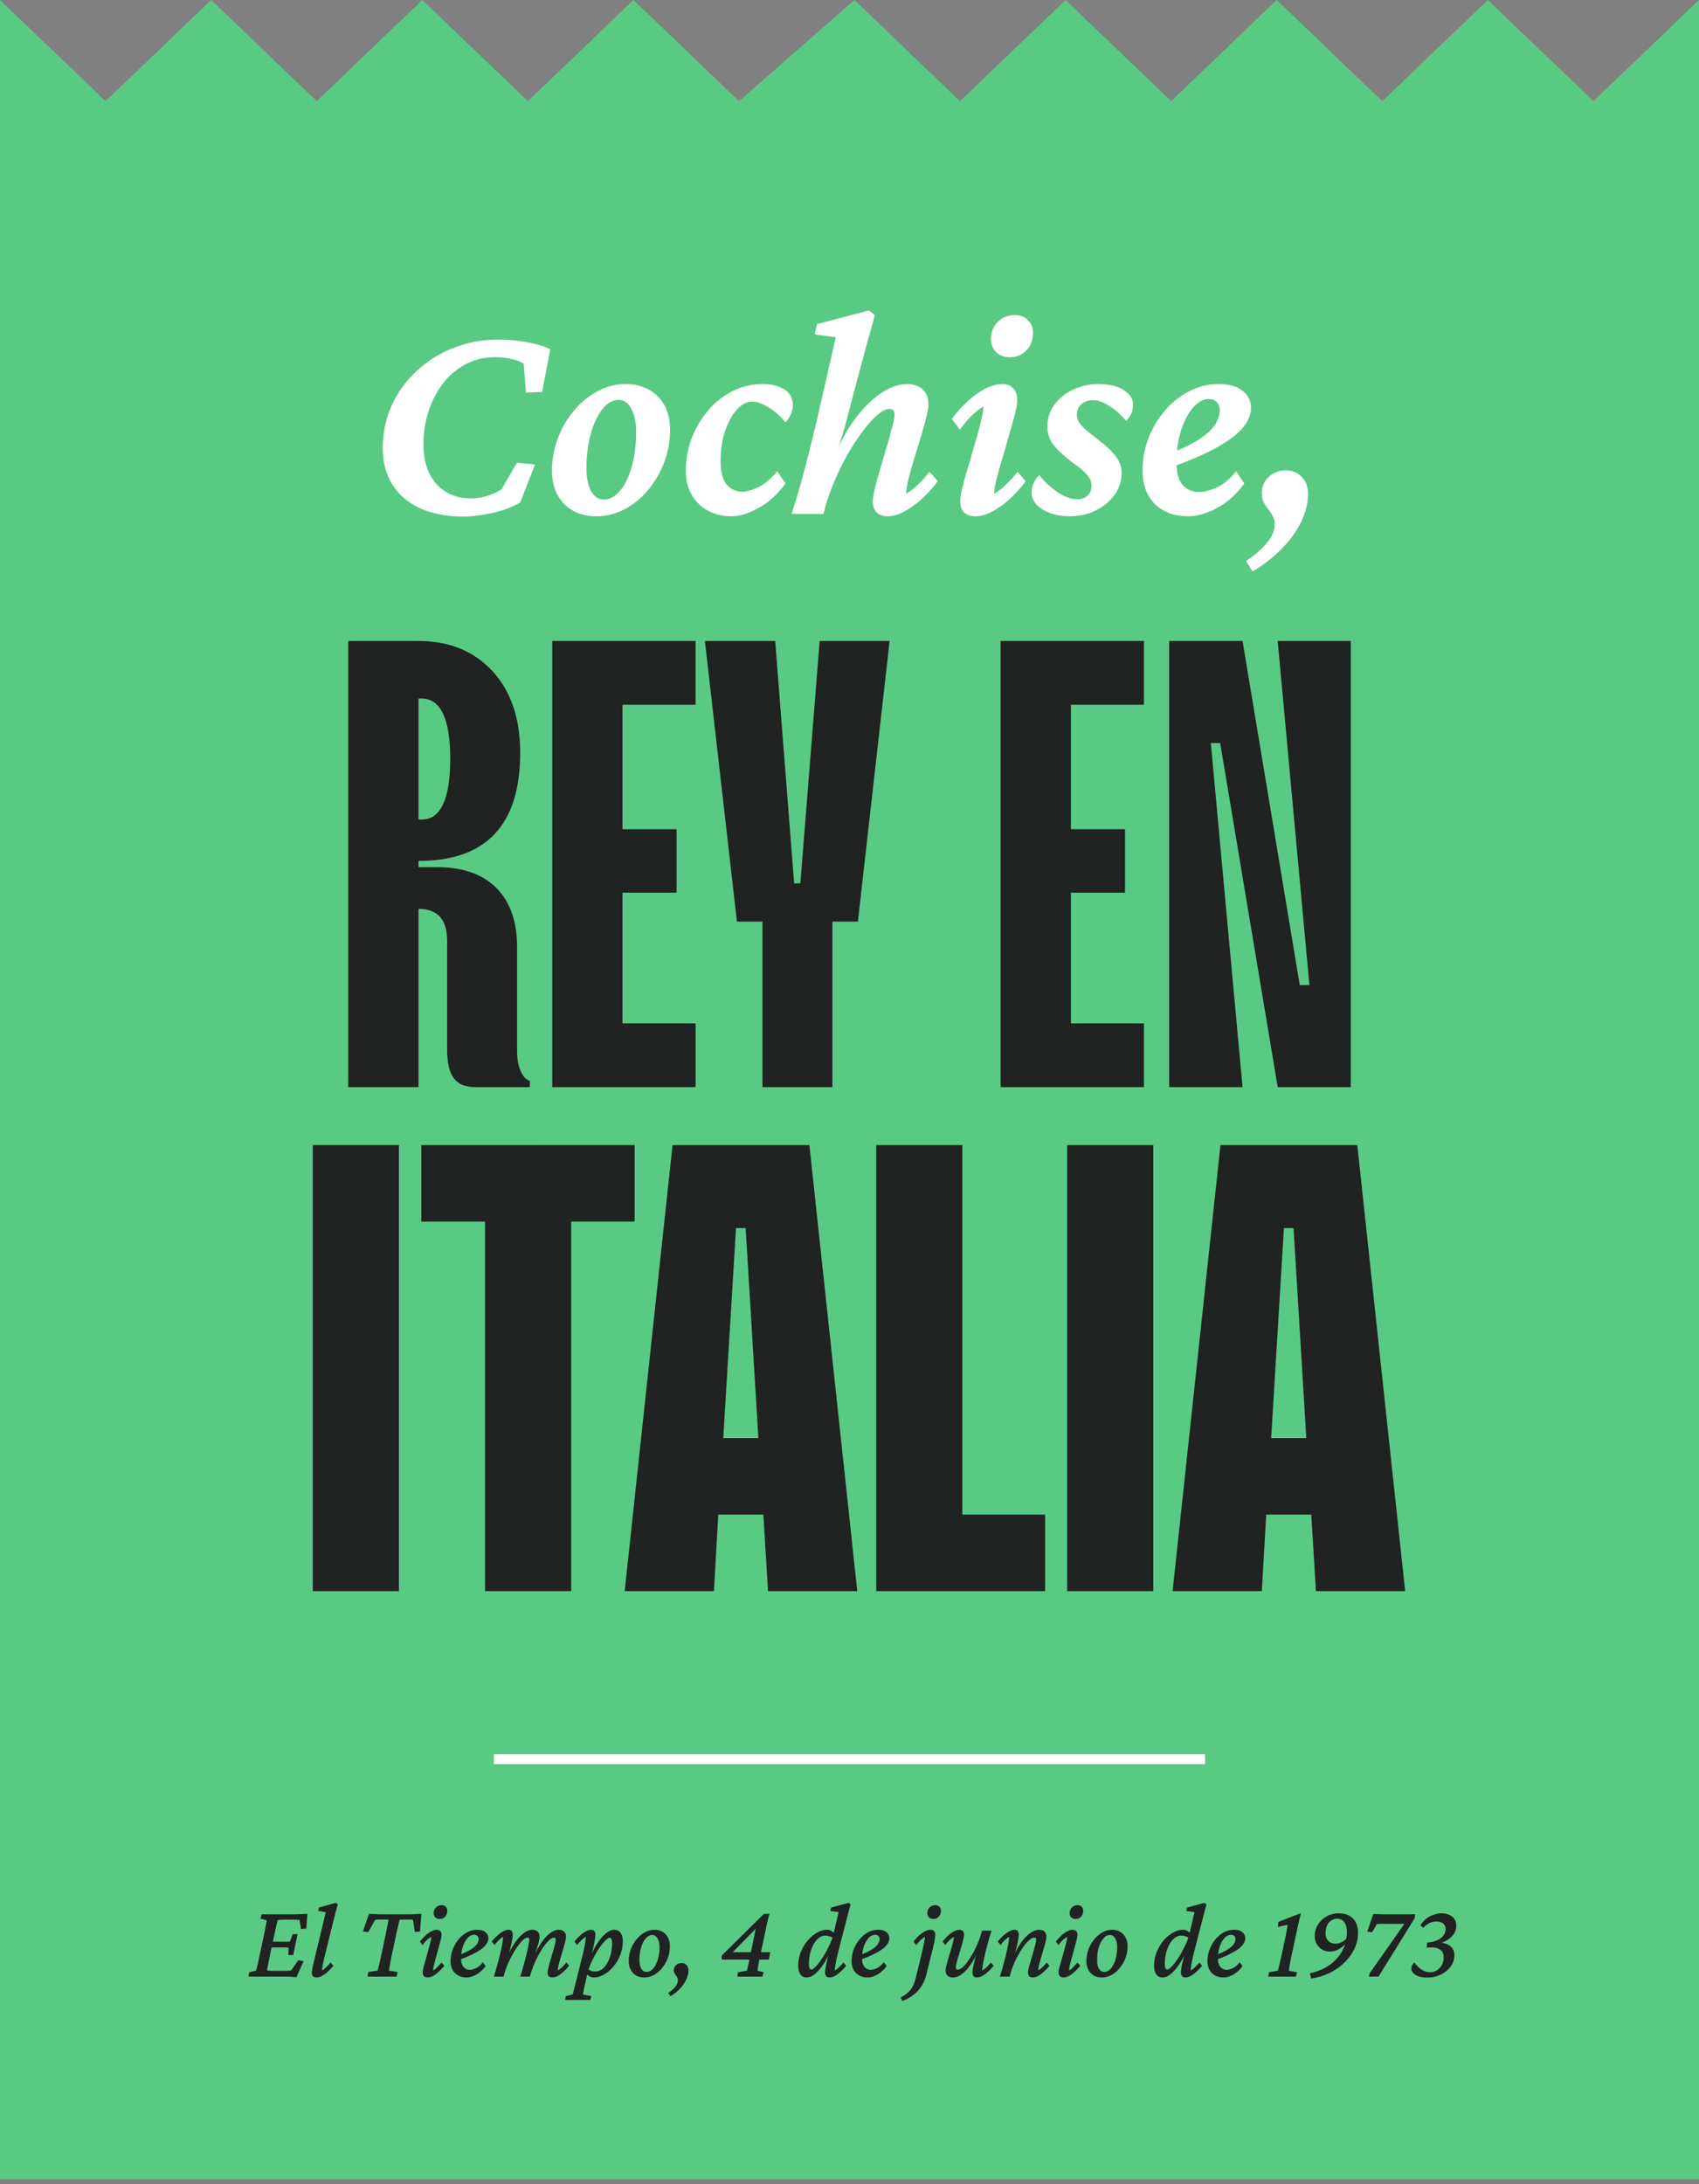
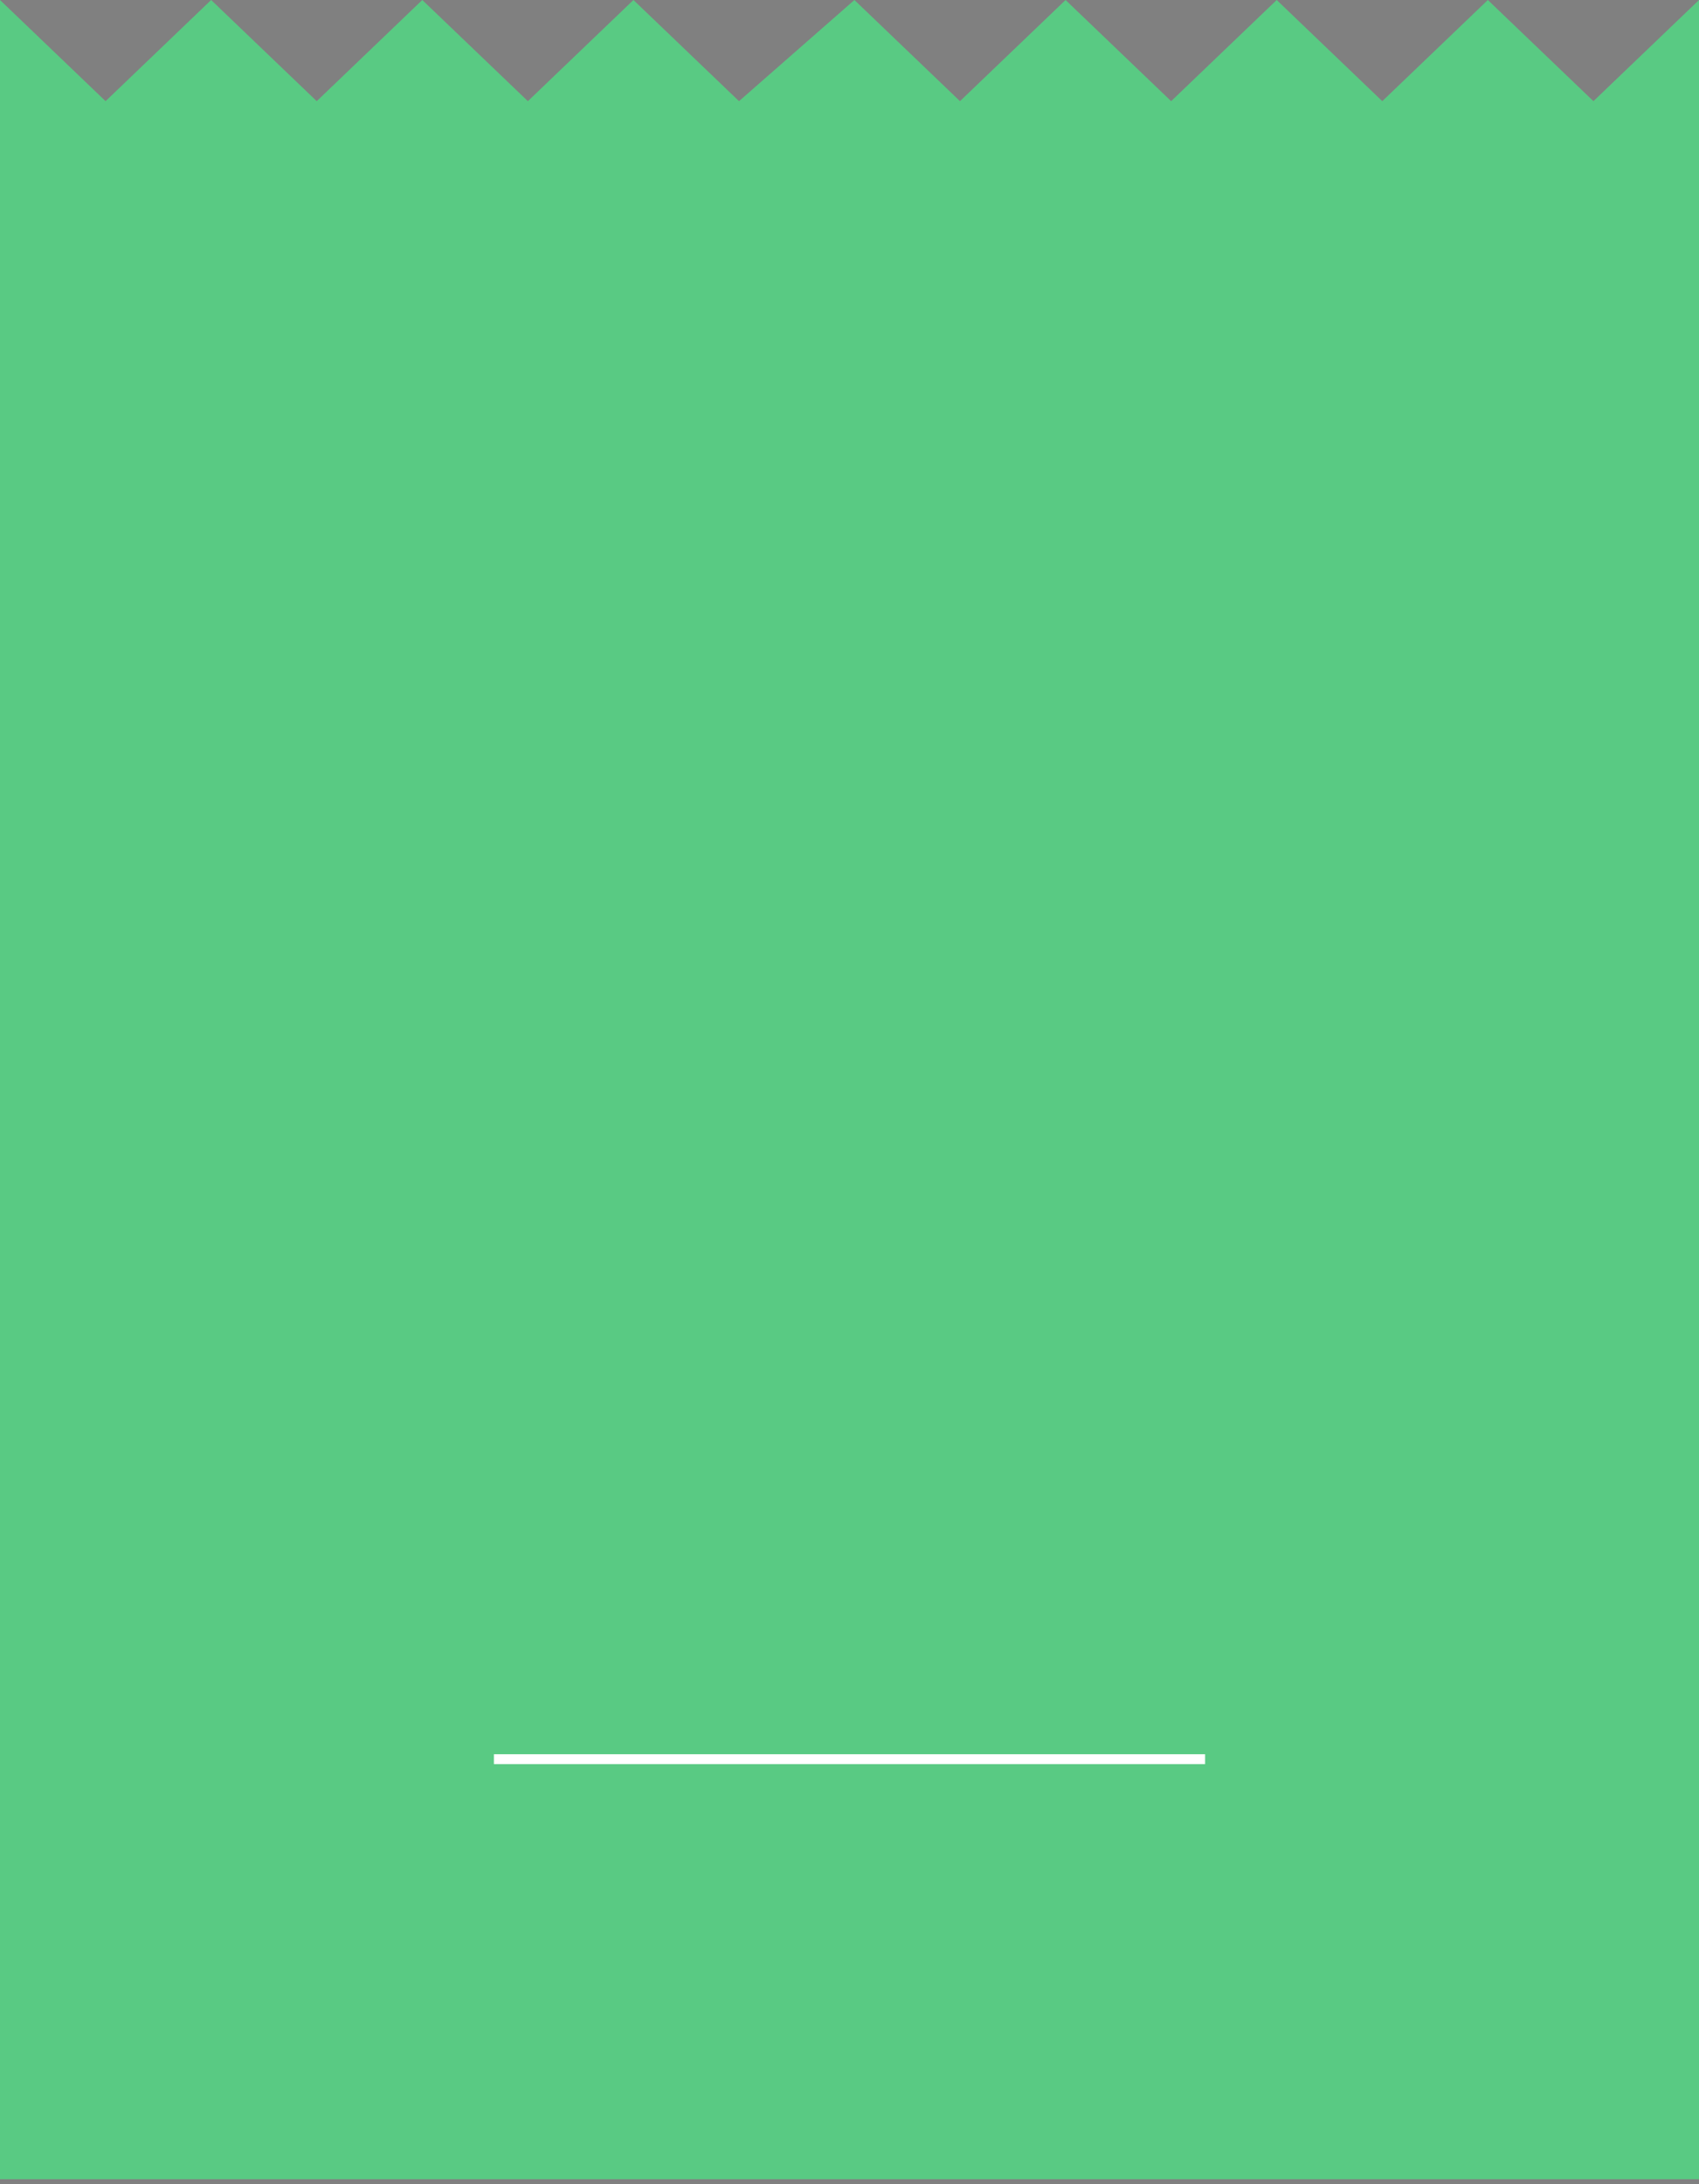
<svg xmlns="http://www.w3.org/2000/svg" width="172" height="221" viewBox="0 0 172 221" fill="none">
  <rect x="0" y="0" width="172" height="221" fill="#808080" stroke="none" />
  <path d="M172 220.5V0l-10.688 10.236L150.624 0l-10.688 10.236L129.248 0l-10.687 10.236L107.873 0 97.185 10.236 86.497 0v220.5H172zM86.497 220.5V0L74.815 10.236 64.127 0 53.44 10.236 42.751 0 32.064 10.236 21.376 0 10.688 10.236 0 0v220.5h86.497z" fill="#59CA83" />
-   <path d="M46.949 52.266c-2.545 0-4.546-.611-6.006-1.834-1.46-1.242-2.19-2.939-2.19-5.089 0-1.538.297-2.968.888-4.29a10.828 10.828 0 012.515-3.49 11.444 11.444 0 013.698-2.337c1.42-.572 2.949-.858 4.586-.858 1.025 0 2.002.088 2.928.266.927.158 1.706.394 2.338.71l-.829 4.32-1.627.058-.237-2.928c-.335-.217-.759-.375-1.272-.474a6.974 6.974 0 00-1.627-.177c-1.124 0-2.13.246-3.017.74a6.955 6.955 0 00-2.278 1.952 9.197 9.197 0 00-1.45 2.84 10.688 10.688 0 00-.503 3.284c0 1.676.434 3.008 1.302 3.994.887.986 2.07 1.479 3.55 1.479.532 0 1.075-.089 1.627-.266.572-.178 1.045-.395 1.42-.651l1.568-2.692 1.834.177-1.509 3.846a9.71 9.71 0 01-1.834.799c-.67.197-1.341.345-2.011.444-.651.118-1.273.177-1.864.177zm13.401-.03c-.887 0-1.666-.187-2.337-.561a3.946 3.946 0 01-1.568-1.598c-.374-.69-.562-1.509-.562-2.456 0-1.124.197-2.208.592-3.254a9.215 9.215 0 011.627-2.81 7.93 7.93 0 012.367-1.953 5.869 5.869 0 012.84-.74c.907 0 1.696.188 2.367.563.69.374 1.222.907 1.597 1.597s.562 1.519.562 2.485a9.142 9.142 0 01-.591 3.255 9.705 9.705 0 01-1.628 2.81 7.803 7.803 0 01-2.396 1.953 6.005 6.005 0 01-2.87.71zm.77-1.686c.473 0 .907-.177 1.301-.532.415-.375.77-.878 1.065-1.509.296-.631.523-1.36.68-2.19.159-.828.237-1.695.237-2.603 0-.986-.167-1.775-.503-2.366-.315-.592-.73-.888-1.242-.888-.493 0-.937.188-1.331.562-.395.375-.74.888-1.036 1.539-.296.63-.522 1.36-.68 2.189a13.425 13.425 0 00-.237 2.574c0 1.025.158 1.824.473 2.396.336.552.76.828 1.273.828zm15.028-9.91c-.552 0-1.075.276-1.568.828-.493.552-.897 1.302-1.212 2.248-.296.927-.434 1.983-.415 3.166.02.966.227 1.686.622 2.16.414.473.936.71 1.567.71.454 0 1.006-.158 1.657-.474.651-.335 1.282-.868 1.894-1.597l.828 1.242c-.809 1.105-1.726 1.933-2.751 2.485-1.006.553-1.913.829-2.722.829-.868 0-1.657-.188-2.367-.562a4.295 4.295 0 01-1.657-1.598c-.394-.69-.591-1.509-.591-2.456 0-1.084.187-2.15.562-3.195a9.705 9.705 0 011.627-2.81 8.098 8.098 0 012.485-2.012c.947-.493 1.982-.74 3.106-.74.927 0 1.667.188 2.22.563.551.355.828.877.828 1.568 0 .315-.07.63-.207.946a2.571 2.571 0 01-.533.8c-.532-.652-1.114-1.165-1.746-1.54-.61-.374-1.153-.561-1.627-.561zm9.704 1.301a40.778 40.778 0 01-.503 1.834c-.177.572-.365 1.174-.562 1.805a39.41 39.41 0 01-.65 2.071h-.208a21.418 21.418 0 011.509-3.49c.592-1.086 1.242-2.013 1.953-2.782.71-.789 1.44-1.4 2.189-1.834.769-.454 1.518-.68 2.248-.68.651 0 1.174.177 1.568.532.394.335.592.848.592 1.538 0 .296-.08.75-.237 1.361a27.6 27.6 0 01-.562 2.012c-.217.73-.444 1.47-.68 2.219-.217.75-.405 1.43-.563 2.041-.138.592-.207 1.055-.207 1.39a6.858 6.858 0 001.184-.916 12.96 12.96 0 001.183-1.302l.829.947a11.911 11.911 0 01-1.628 1.804 9.029 9.029 0 01-1.775 1.272c-.572.316-1.124.474-1.656.474-.474 0-.849-.129-1.125-.385-.256-.256-.384-.631-.384-1.124 0-.316.069-.77.207-1.361.158-.611.345-1.282.562-2.012.217-.75.434-1.479.65-2.189.218-.73.395-1.38.533-1.953.158-.591.237-1.015.237-1.272 0-.374-.168-.562-.503-.562-.355 0-.77.207-1.242.622-.474.414-.977.976-1.51 1.686a22.49 22.49 0 00-1.567 2.426 24.627 24.627 0 00-1.39 2.899A20.28 20.28 0 0083.366 52h-3.225c.395-1.242.75-2.436 1.065-3.58.316-1.144.612-2.288.888-3.431.296-1.144.572-2.298.828-3.462l1.686-7.396-2.13-.296.237-1.035 5.237-1.39.62.473c-.196.71-.403 1.45-.62 2.219-.217.749-.425 1.508-.622 2.278-.197.749-.394 1.479-.591 2.189l-.888 3.372zm12.899 10.296c-.493 0-.878-.129-1.154-.385-.256-.256-.384-.66-.384-1.213 0-.315.078-.779.236-1.39.158-.632.355-1.332.592-2.1.237-.79.463-1.579.68-2.368a42.2 42.2 0 00.592-2.16c.158-.65.237-1.143.237-1.479a6.853 6.853 0 00-1.184.918 9.001 9.001 0 00-1.183 1.42l-.829-1.095a13.815 13.815 0 011.598-1.775 9.036 9.036 0 011.775-1.272c.612-.316 1.184-.474 1.716-.474.493 0 .868.139 1.124.415.276.276.414.68.414 1.213 0 .315-.078.789-.236 1.42a56.683 56.683 0 01-.592 2.1c-.217.79-.444 1.578-.68 2.367a47.956 47.956 0 00-.592 2.13c-.158.631-.237 1.114-.237 1.45a5.643 5.643 0 001.184-.917 12.97 12.97 0 001.183-1.302l.828.947a11.89 11.89 0 01-1.627 1.804 7.99 7.99 0 01-1.775 1.272c-.591.316-1.154.474-1.686.474zm3.491-16.094c-.612 0-1.085-.178-1.42-.533-.336-.355-.503-.798-.503-1.331 0-.434.098-.828.296-1.183a2.47 2.47 0 01.858-.888 2.433 2.433 0 011.242-.325c.592 0 1.045.177 1.361.532.335.335.503.76.503 1.272 0 .454-.099.868-.296 1.243-.197.375-.473.67-.828.887-.355.217-.76.326-1.213.326zm6.065 16.094c-.75 0-1.42-.109-2.012-.326-.592-.236-1.055-.532-1.391-.887-.315-.375-.473-.77-.473-1.184 0-.335.069-.65.207-.946.138-.316.326-.592.562-.829a8.58 8.58 0 001.923 1.775c.71.454 1.341.68 1.894.68.453 0 .808-.118 1.065-.354.276-.237.414-.592.414-1.065 0-.336-.128-.661-.385-.977-.256-.335-.769-.779-1.538-1.33a16.888 16.888 0 01-1.509-1.303c-.375-.394-.641-.769-.799-1.124a3.032 3.032 0 01-.236-1.183c0-.828.236-1.568.71-2.219.473-.65 1.104-1.164 1.893-1.538.789-.375 1.667-.563 2.633-.563.611 0 1.174.08 1.686.237.513.158.927.395 1.243.71.335.296.503.68.503 1.154 0 .316-.059.611-.178.888a2.884 2.884 0 01-.503.74c-.611-.71-1.213-1.234-1.804-1.569-.572-.355-1.095-.532-1.568-.532-.474 0-.868.138-1.184.414-.295.276-.443.631-.443 1.065 0 .237.059.463.177.68.118.217.326.464.621.74.316.276.75.631 1.302 1.065.631.473 1.114.897 1.45 1.272.355.355.601.7.739 1.036.158.335.237.7.237 1.094 0 .809-.237 1.548-.71 2.219-.473.65-1.104 1.174-1.893 1.568-.789.394-1.667.592-2.633.592zm11.952 0c-1.381 0-2.495-.415-3.343-1.243-.829-.828-1.243-1.952-1.243-3.373 0-1.143.197-2.238.592-3.283a9.793 9.793 0 011.657-2.781 8.02 8.02 0 012.455-1.953 6.207 6.207 0 012.958-.74c1.105 0 1.933.237 2.486.71.552.454.828 1.016.828 1.687 0 .473-.138.947-.414 1.42-.257.473-.691.957-1.302 1.45-.592.473-1.4.976-2.426 1.508-1.026.513-2.298 1.046-3.816 1.598v-1.45c1.144-.453 2.061-.907 2.751-1.36.71-.474 1.223-.947 1.538-1.42.336-.494.503-.997.503-1.51 0-.335-.098-.601-.295-.798-.198-.217-.474-.326-.829-.326-.532 0-1.045.277-1.538.829-.493.552-.907 1.321-1.243 2.307-.315.967-.473 2.09-.473 3.373 0 .966.207 1.696.621 2.19.434.472.996.71 1.686.71.494 0 1.075-.149 1.746-.445.69-.315 1.351-.867 1.982-1.656l.828 1.242c-.808 1.105-1.735 1.933-2.78 2.485-1.026.553-2.002.829-2.929.829zm6.538 5.591l-.651-1.065c.927-.611 1.637-1.233 2.13-1.864.513-.611.769-1.223.769-1.834 0-.335-.069-.621-.207-.858a3.614 3.614 0 00-.444-.68 4.479 4.479 0 01-.473-.71c-.118-.257-.177-.572-.177-.947 0-.65.236-1.193.71-1.627.473-.434 1.055-.651 1.745-.651.631 0 1.154.217 1.568.65.434.415.651.997.651 1.746 0 .927-.237 1.874-.71 2.84-.474.967-1.134 1.874-1.982 2.722a14.032 14.032 0 01-2.929 2.278z" fill="#fff" />
-   <path d="M42.368 110V91.962c1.92 0 2.896 1.07 2.896 3.21v10.956c0 2.865.913 3.872 2.897 3.872h5.477v-.63l-.315-.157c-.409-.252-.975-1.228-.975-2.77v-10.64c0-5.132-2.897-8.06-8.06-8.06h-1.92v-.63c6.863 0 10.294-3.65 10.294-10.954 0-3.495-.944-6.233-2.833-8.28-1.889-2.014-4.376-3.022-7.46-3.022h-7.115V110h7.114zm0-39.319h.315c1.92 0 2.896 2.046 2.896 6.107 0 4.093-.976 6.139-2.896 6.139h-.315V70.68zM70.418 110v-6.453h-7.399V90.325h5.478v-6.422h-5.478V71.31h7.398v-6.454H55.905V110h14.512zm13.85 0V93.252h2.582l3.211-28.395h-7.083L81.026 89.38h-.63l-1.92-24.523h-7.114l3.242 28.395h2.582V110h7.083zm31.544 0v-6.453h-7.398V90.325h5.478v-6.422h-5.478V71.31h7.398v-6.454h-14.513V110h14.513zm9.979 0l-3.211-34.817h.945L129.348 110h7.398V64.857h-7.398l3.211 34.817h-.976l-5.792-34.817h-7.429V110h7.429zm-85.406 51v-45.143h-8.72V161h8.72zm17.44 0v-37.399h6.422v-7.744H42.652v7.744h6.453V161h8.72zm16.685-36.738h.976l1.29 21.25H73.22l1.29-21.25zM72.275 161l.44-7.744h4.565l.472 7.744h9.035l-4.848-45.143H68.088L63.24 161h9.035zm33.526 0v-7.744h-8.374v-37.399h-8.72V161h17.094zm10.955 0v-45.143h-8.72V161h8.72zm13.222-36.738h.976l1.291 21.25h-3.558l1.291-21.25zM127.743 161l.441-7.744h4.564l.472 7.744h9.035l-4.848-45.143h-13.851L118.708 161h9.035z" fill="#212222" />
  <path d="M50 178h72" stroke="#fff" />
-   <path d="M30.007 200.064c-.186-.021-.38-.039-.58-.053a14.983 14.983 0 00-.537-.011h-3.728l.065-.44.698-.162c.021-.071.046-.168.075-.29.036-.129.075-.297.118-.504.05-.215.108-.477.172-.785l.408-1.912a30 30 0 00.215-1.085c.05-.258.079-.433.086-.526l-.634-.161.13-.441h3.394c.114 0 .24-.003.376-.01l.44-.022.419-.021-.118 1.493-.537.054-.14-.914a.869.869 0 00-.204-.021 2.316 2.316 0 00-.226-.011h-1.106c-.136 0-.261.004-.376.011-.107 0-.204.007-.29.021a1.416 1.416 0 00-.064.226l-.108.419a116.69 116.69 0 01-.204.935l-.43 2.019c-.028.15-.064.333-.107.548l-.118.601c-.029.179-.047.298-.054.355a5.014 5.014 0 00.741.043h.924c.236 0 .405-.004.505-.011.107-.007.193-.018.258-.032l.73-1.042.537.107-.73 1.622zm-.817-2.245l.022-.741a3.476 3.476 0 00-.505-.032h-.741c-.1 0-.208.003-.322.011l-.323.021.13-.634.31.022h1.376c.093-.007.164-.015.215-.022l.279-.741h.494l-.44 2.116h-.495zm2.847 2.267c-.157 0-.276-.043-.354-.129a.488.488 0 01-.119-.344c0-.086.011-.182.033-.29a29.726 29.726 0 01.344-1.514l1.041-4.34-.773-.108.064-.343 1.73-.484.193.161a57.833 57.833 0 00-.548 2.095l-.795 3.223c-.043.179-.085.361-.128.548a9.003 9.003 0 00-.13.816 1.93 1.93 0 00.441-.333c.143-.136.287-.294.43-.473l.28.333a5.074 5.074 0 01-.57.602c-.194.179-.39.322-.591.43-.193.1-.376.15-.548.15zm10.624-6.445l-.14 1.794-.526.053-.182-1.224a.765.765 0 00-.194-.022 2.207 2.207 0 00-.215-.011h-.666a1.81 1.81 0 00-.29.022c-.014.064-.04.168-.075.311-.029.144-.072.326-.129.548-.05.222-.107.487-.172.795l-.408 1.912-.161.806-.086.494c-.014.115-.025.208-.032.279l.88.14-.128.462h-2.922l.064-.462.946-.14c.021-.071.046-.168.075-.29.036-.129.079-.297.129-.504.05-.215.107-.477.172-.785l.408-1.912c.1-.48.175-.856.225-1.128.058-.272.093-.447.108-.526a1.682 1.682 0 00-.29-.022h-.645c-.071 0-.143.004-.215.011-.064 0-.136.007-.215.022l-.698 1.235-.537-.064.613-1.794.365.021.408.022c.136.007.265.01.387.01h2.975c.122 0 .25-.003.387-.01l.408-.022.376-.021zm.634 6.445c-.165 0-.29-.043-.376-.129-.086-.093-.129-.226-.129-.397 0-.108.029-.276.086-.505.064-.237.14-.502.226-.795.086-.301.168-.602.247-.903.086-.3.157-.572.215-.816.064-.251.096-.437.096-.559-.15.086-.3.197-.451.333a3.53 3.53 0 00-.43.505l-.268-.365c.179-.229.365-.433.558-.612.2-.179.398-.319.591-.419.194-.108.373-.161.537-.161.165 0 .29.046.376.139.086.093.13.226.13.398 0 .114-.033.29-.098.526-.057.229-.128.494-.214.795-.08.301-.161.602-.247.902-.086.301-.158.573-.215.817a2.624 2.624 0 00-.086.537c.15-.086.293-.197.43-.333.143-.136.286-.294.43-.473l.278.333a5.074 5.074 0 01-.569.602 3.049 3.049 0 01-.58.43c-.193.1-.372.15-.537.15zm1.214-5.919a.597.597 0 01-.44-.161.605.605 0 01-.162-.43c0-.15.036-.286.108-.408a.704.704 0 01.29-.29.766.766 0 01.397-.107.552.552 0 01.58.569.89.89 0 01-.107.44.719.719 0 01-.28.29.77.77 0 01-.386.097zm2.707 5.919c-.466 0-.849-.147-1.15-.44-.3-.301-.45-.706-.45-1.214 0-.401.07-.792.214-1.171.143-.38.337-.716.58-1.01.244-.301.527-.541.849-.72.33-.179.684-.268 1.063-.268.373 0 .652.086.838.258.186.164.28.358.28.58 0 .186-.054.368-.162.547a2.045 2.045 0 01-.505.538c-.229.171-.53.35-.902.537-.365.186-.81.372-1.332.558v-.483c.43-.172.784-.34 1.063-.505.287-.172.498-.347.634-.526a.897.897 0 00.215-.57.402.402 0 00-.129-.311.435.435 0 00-.322-.118c-.23 0-.444.103-.645.311-.2.208-.365.494-.494.859a3.88 3.88 0 00-.182 1.247c0 .365.082.644.247.837.164.194.38.29.644.29.172 0 .38-.057.623-.171.244-.115.473-.315.688-.602l.28.398a3.028 3.028 0 01-.935.859c-.344.193-.68.29-1.01.29zm8.712 0c-.165 0-.29-.043-.376-.129a.562.562 0 01-.118-.376c0-.1.028-.261.086-.483.057-.23.125-.484.204-.763.086-.279.168-.559.247-.838.086-.279.154-.53.204-.752.057-.222.086-.383.086-.483 0-.136-.061-.204-.183-.204-.129 0-.283.078-.462.236a4.071 4.071 0 00-.548.644c-.193.265-.383.57-.569.914-.179.336-.344.691-.494 1.063-.15.372-.269.734-.355 1.085h-.977c.079-.236.157-.501.236-.795.086-.294.169-.594.247-.902.086-.308.158-.598.215-.87.064-.273.115-.512.15-.72.044-.208.065-.358.065-.451 0-.136-.06-.204-.183-.204-.121 0-.272.078-.45.236a4.082 4.082 0 00-.549.644c-.193.265-.383.57-.569.914a9.669 9.669 0 00-.505 1.063 8.947 8.947 0 00-.344 1.085h-.988c.115-.365.226-.745.333-1.139.115-.401.215-.791.3-1.171.094-.379.166-.719.216-1.02.057-.301.086-.53.086-.688-.15.086-.298.197-.44.333a3.53 3.53 0 00-.43.505l-.28-.365c.18-.229.369-.433.57-.612.2-.179.397-.319.59-.419.194-.108.373-.161.538-.161.143 0 .25.046.322.139.071.086.107.212.107.376 0 .108-.021.272-.064.494-.036.222-.097.513-.183.871-.086.35-.204.78-.354 1.289h-.097a8.17 8.17 0 01.515-1.203c.208-.38.43-.717.667-1.01a3.66 3.66 0 01.74-.698c.259-.172.51-.258.753-.258.229 0 .408.061.537.182.129.115.193.287.193.516 0 .136-.025.315-.075.537a8.59 8.59 0 01-.236.795c-.1.315-.233.695-.398 1.139h-.053c.164-.423.347-.824.547-1.203.208-.38.43-.717.666-1.01.244-.301.49-.534.742-.698.257-.172.508-.258.752-.258.229 0 .408.061.537.182.136.122.204.298.204.527 0 .107-.029.275-.086.505-.057.229-.13.487-.215.773-.079.279-.161.562-.247.849-.086.279-.158.533-.215.762-.05.222-.075.394-.075.516.15-.086.297-.197.44-.333.143-.136.287-.294.43-.473l.28.333c-.18.222-.37.423-.57.602a3.049 3.049 0 01-.58.43c-.194.1-.373.15-.537.15zm1.289 2.277l.053-.386.71-.172c.035-.122.078-.287.128-.494l.172-.688.634-2.535c.129-.509.226-.938.29-1.289.065-.351.097-.623.097-.817-.15.086-.297.197-.44.333a3.524 3.524 0 00-.43.505l-.28-.365c.18-.229.37-.433.57-.612.2-.179.397-.319.59-.419.194-.108.373-.161.538-.161.143 0 .25.046.322.139.072.086.107.212.107.376 0 .151-.043.441-.129.87-.078.43-.232 1.025-.462 1.784h-.085a8.75 8.75 0 01.784-1.665c.3-.473.605-.842.913-1.107.315-.265.612-.397.891-.397.273 0 .484.107.634.322.15.208.226.483.226.827 0 .501-.09.974-.269 1.418a3.915 3.915 0 01-.698 1.171 3.483 3.483 0 01-.945.795c-.337.193-.673.29-1.01.29a.86.86 0 01-.505-.15 2.32 2.32 0 01-.43-.441l.226-.344c.122.122.258.208.408.258.15.05.3.075.451.075.258 0 .487-.082.688-.247.207-.164.386-.383.537-.655.15-.279.265-.587.344-.924.078-.344.118-.684.118-1.02 0-.187-.022-.326-.065-.419-.035-.101-.09-.151-.16-.151-.094 0-.212.065-.355.194-.143.121-.301.293-.473.515a8.124 8.124 0 00-.505.752 11.29 11.29 0 00-.494.924 7.97 7.97 0 00-.387.999l-.043.183-.14.601-.236 1.064-.096.505.848.172-.107.386h-2.535zm7.981-2.277c-.293 0-.558-.065-.795-.193a1.477 1.477 0 01-.548-.581 1.815 1.815 0 01-.204-.88 3.442 3.442 0 01.774-2.181c.243-.301.523-.541.838-.72a2.05 2.05 0 011.01-.268c.293 0 .558.068.794.204.237.136.42.329.548.58.136.243.204.537.204.881a3.446 3.446 0 01-.773 2.18 2.766 2.766 0 01-.838.72 2.076 2.076 0 01-1.01.258zm.258-.559a.786.786 0 00.526-.204c.165-.136.305-.322.42-.558a2.97 2.97 0 00.268-.806c.064-.301.097-.612.097-.935 0-.372-.068-.669-.204-.891-.137-.229-.308-.344-.516-.344-.2 0-.38.072-.537.215a1.992 1.992 0 00-.42.569 3.553 3.553 0 00-.268.806 4.982 4.982 0 00-.086.934c0 .394.065.695.194.903.136.208.311.311.526.311zm2.406 2.46l-.215-.333c.316-.207.555-.419.72-.633.172-.215.258-.427.258-.634a.637.637 0 00-.064-.29 1.074 1.074 0 00-.14-.226 2.544 2.544 0 01-.14-.225.668.668 0 01-.064-.301c0-.201.075-.369.225-.505a.804.804 0 01.559-.215c.2 0 .365.068.494.204.136.136.204.322.204.559 0 .293-.079.605-.236.934-.158.33-.376.638-.655.924a3.81 3.81 0 01-.946.741zm9.013-3.706a74 74 0 00-.129.698l-.064.43.633.151-.129.44h-2.545l.064-.44.902-.151c.03-.1.065-.243.108-.43.043-.186.093-.418.15-.698l.72-3.512.236.075-2.868 2.911.022-.226h4.006l-.15.752h-4.77v-.408l4.276-4.222h.558c-.071.258-.14.527-.204.806-.064.279-.125.559-.182.838l-.634 2.986zm4.78 1.805a.727.727 0 01-.623-.312c-.15-.214-.225-.49-.225-.827 0-.501.086-.974.257-1.418.18-.444.412-.834.699-1.171.293-.343.612-.612.956-.805.344-.194.68-.29 1.01-.29.2 0 .368.053.504.161.144.1.287.243.43.43l-.236.343a.962.962 0 00-.408-.258 1.293 1.293 0 00-.462-.085 1.08 1.08 0 00-.666.236 2.08 2.08 0 00-.527.644c-.15.273-.268.58-.354.924a4.746 4.746 0 00-.118 1.064c0 .172.017.308.053.408.043.1.108.15.194.15.107 0 .25-.093.43-.279a5.01 5.01 0 00.6-.763 9.01 9.01 0 00.635-1.085 8.65 8.65 0 00.526-1.246l.043-.204.526-2.234-.838-.108.076-.343 1.783-.484.193.161a70.177 70.177 0 00-.45 1.698c-.08.308-.158.608-.237.902l-.505 1.966c-.129.494-.23.927-.3 1.3-.072.365-.108.637-.108.816.157-.086.304-.197.44-.333.143-.136.287-.294.43-.473l.28.333a5.074 5.074 0 01-.57.602 3.052 3.052 0 01-.58.43c-.194.1-.373.15-.537.15a.429.429 0 01-.333-.129c-.08-.086-.119-.211-.119-.376 0-.115.018-.279.054-.494.036-.215.097-.498.183-.849.093-.351.218-.791.376-1.321h.107a8.291 8.291 0 01-.784 1.676c-.3.472-.605.841-.913 1.106-.308.258-.605.387-.892.387zm6.156 0c-.466 0-.85-.147-1.15-.44-.3-.301-.451-.706-.451-1.214 0-.401.072-.792.215-1.171.143-.38.336-.716.58-1.01.243-.301.526-.541.849-.72.329-.179.683-.268 1.063-.268.372 0 .652.086.838.258.186.164.28.358.28.58 0 .186-.054.368-.162.547a2.046 2.046 0 01-.505.538c-.229.171-.53.35-.902.537-.365.186-.81.372-1.332.558v-.483c.43-.172.784-.34 1.063-.505.287-.172.498-.347.634-.526a.898.898 0 00.215-.57.402.402 0 00-.129-.311.435.435 0 00-.322-.118c-.23 0-.444.103-.645.311-.2.208-.365.494-.494.859a3.877 3.877 0 00-.183 1.247c0 .365.083.644.248.837.164.194.38.29.644.29.172 0 .38-.057.623-.171.244-.115.473-.315.688-.602l.279.398a3.028 3.028 0 01-.935.859c-.343.193-.68.29-1.01.29zm5.532-2.546c.064-.272.125-.551.182-.838.065-.293.1-.533.108-.72-.15.086-.297.197-.44.333a3.53 3.53 0 00-.43.505l-.28-.365c.18-.229.366-.433.559-.612.2-.179.397-.319.59-.419.201-.108.387-.161.56-.161.164 0 .286.046.365.139a.48.48 0 01.129.355c0 .114-.015.258-.043.43-.03.164-.061.329-.097.494a25.35 25.35 0 01-.097.429l-.698 2.783c-.1.386-.254.741-.462 1.063-.2.329-.462.62-.784.87a4.075 4.075 0 01-1.16.645l-.172-.355c.444-.229.78-.494 1.01-.795.229-.293.4-.676.515-1.149l.645-2.632zm1.138-3.373a.597.597 0 01-.44-.161.605.605 0 01-.161-.43c0-.15.036-.286.107-.408a.704.704 0 01.29-.29.766.766 0 01.398-.107.552.552 0 01.58.569.89.89 0 01-.108.44.72.72 0 01-.666.387zm2.643 1.096c.15 0 .265.043.344.129.086.086.129.214.129.386 0 .101-.029.262-.086.484-.05.222-.118.472-.204.752-.08.279-.162.558-.247.838a14.51 14.51 0 00-.215.741c-.05.215-.076.372-.076.472 0 .065.015.119.043.162.036.043.094.064.172.064.136 0 .294-.079.473-.236.18-.158.362-.369.548-.634a8.39 8.39 0 00.559-.913c.179-.344.343-.698.494-1.064.15-.372.268-.737.354-1.095h.967c-.115.365-.229.748-.344 1.149-.107.401-.207.791-.3 1.171-.087.372-.158.709-.216 1.01-.05.3-.075.533-.075.698.158-.086.305-.197.44-.333a4.68 4.68 0 00.43-.473l.28.333a5.038 5.038 0 01-.57.602c-.193.179-.39.322-.59.43-.194.1-.376.15-.548.15a.415.415 0 01-.322-.129.6.6 0 01-.108-.376c0-.115.018-.283.054-.505.043-.222.107-.508.193-.859.093-.351.215-.784.365-1.3h.097a7.866 7.866 0 01-.505 1.214c-.2.379-.422.716-.666 1.01a3.256 3.256 0 01-.752.698 1.424 1.424 0 01-.773.247c-.23 0-.412-.061-.548-.183-.129-.121-.194-.297-.194-.526 0-.115.03-.283.087-.505.057-.222.125-.473.204-.752.085-.286.171-.569.257-.849.086-.286.154-.544.204-.773.058-.229.086-.401.086-.516-.15.086-.297.197-.44.333a3.53 3.53 0 00-.43.505l-.268-.365c.179-.229.365-.433.558-.612.2-.179.398-.319.591-.419.2-.108.383-.161.548-.161zm7.434 4.823c-.158 0-.28-.043-.366-.129a.566.566 0 01-.118-.376c0-.1.025-.261.075-.483.058-.23.129-.484.215-.763a33.156 33.156 0 00.451-1.59c.058-.222.086-.383.086-.483 0-.136-.068-.204-.204-.204-.143 0-.308.078-.494.236a4.056 4.056 0 00-.569.644c-.194.265-.383.57-.57.914a9.628 9.628 0 00-.504 1.063 8.828 8.828 0 00-.344 1.085h-.988c.114-.365.225-.745.333-1.139.114-.401.214-.791.3-1.171.093-.379.165-.719.215-1.02.057-.301.086-.53.086-.688-.15.086-.297.197-.44.333a3.468 3.468 0 00-.43.505l-.279-.365c.179-.229.369-.433.569-.612a2.9 2.9 0 01.591-.419 1.11 1.11 0 01.537-.161c.143 0 .251.046.322.139.072.086.108.212.108.376 0 .108-.022.272-.065.494-.036.222-.096.509-.182.86s-.205.784-.355 1.3h-.097c.144-.416.316-.813.516-1.193.208-.386.433-.727.677-1.02.25-.294.508-.527.773-.698.272-.172.537-.258.795-.258.229 0 .408.061.537.182.129.122.194.301.194.537 0 .108-.029.276-.086.505-.05.222-.118.477-.204.763-.086.279-.172.562-.258.849-.079.279-.147.533-.204.762-.05.222-.076.394-.076.516.151-.086.294-.197.43-.333.143-.136.287-.294.43-.473l.279.333a5.113 5.113 0 01-.569.602 3.083 3.083 0 01-.58.43c-.194.1-.373.15-.537.15zm3.115 0c-.165 0-.29-.043-.376-.129-.086-.093-.129-.226-.129-.397 0-.108.029-.276.086-.505.064-.237.14-.502.225-.795.086-.301.169-.602.248-.903.085-.3.157-.572.214-.816.065-.251.097-.437.097-.559-.15.086-.301.197-.451.333a3.531 3.531 0 00-.43.505l-.268-.365c.179-.229.365-.433.558-.612.201-.179.398-.319.591-.419a1.11 1.11 0 01.537-.161c.165 0 .29.046.376.139.086.093.129.226.129.398 0 .114-.032.29-.097.526-.057.229-.129.494-.214.795-.079.301-.162.602-.248.902a18.75 18.75 0 00-.214.817 2.577 2.577 0 00-.086.537c.15-.086.293-.197.429-.333.144-.136.287-.294.43-.473l.279.333a5.032 5.032 0 01-.569.602 3.052 3.052 0 01-.58.43c-.193.1-.372.15-.537.15zm1.214-5.919a.6.6 0 01-.441-.161.607.607 0 01-.161-.43c0-.15.036-.286.108-.408a.699.699 0 01.29-.29.763.763 0 01.397-.107c.179 0 .319.053.419.161a.553.553 0 01.161.408.896.896 0 01-.107.44.723.723 0 01-.666.387zm2.642 5.919c-.293 0-.558-.065-.795-.193a1.475 1.475 0 01-.547-.581 1.805 1.805 0 01-.205-.88c0-.401.068-.792.205-1.171.143-.38.333-.716.569-1.01.243-.301.523-.541.838-.72a2.05 2.05 0 011.01-.268c.293 0 .558.068.794.204.237.136.419.329.548.58.136.243.204.537.204.881a3.449 3.449 0 01-.773 2.18 2.766 2.766 0 01-.838.72 2.076 2.076 0 01-1.01.258zm.258-.559a.785.785 0 00.526-.204c.165-.136.305-.322.419-.558a2.95 2.95 0 00.269-.806 4.48 4.48 0 00.097-.935c0-.372-.068-.669-.204-.891-.137-.229-.308-.344-.516-.344a.776.776 0 00-.537.215 1.988 1.988 0 00-.419.569 3.563 3.563 0 00-.269.806 5.007 5.007 0 00-.086.934c0 .394.065.695.194.903.136.208.311.311.526.311zm5.898.559a.726.726 0 01-.623-.312c-.151-.214-.226-.49-.226-.827 0-.501.086-.974.258-1.418.179-.444.412-.834.698-1.171.294-.343.612-.612.956-.805.344-.194.68-.29 1.01-.29.2 0 .369.053.505.161.143.1.286.243.429.43l-.236.343a.967.967 0 00-.408-.258 1.298 1.298 0 00-.462-.085 1.08 1.08 0 00-.666.236 2.069 2.069 0 00-.526.644c-.151.273-.269.58-.355.924a4.734 4.734 0 00-.118 1.064c0 .172.018.308.054.408.043.1.107.15.193.15.107 0 .251-.093.43-.279.186-.186.386-.44.601-.763.222-.322.433-.684.634-1.085.208-.401.383-.816.526-1.246l.043-.204.527-2.234-.838-.108.075-.343 1.783-.484.194.161a64.093 64.093 0 00-.452 1.698c-.078.308-.157.608-.236.902l-.505 1.966c-.129.494-.229.927-.301 1.3-.071.365-.107.637-.107.816a1.92 1.92 0 00.44-.333c.144-.136.287-.294.43-.473l.279.333a5.032 5.032 0 01-.569.602 3.052 3.052 0 01-.58.43c-.193.1-.372.15-.537.15a.43.43 0 01-.333-.129c-.079-.086-.118-.211-.118-.376 0-.115.018-.279.053-.494.036-.215.097-.498.183-.849.093-.351.218-.791.376-1.321h.107a8.275 8.275 0 01-.784 1.676c-.301.472-.605.841-.913 1.106-.308.258-.605.387-.891.387zm6.155 0c-.466 0-.849-.147-1.15-.44-.3-.301-.451-.706-.451-1.214 0-.401.072-.792.215-1.171.143-.38.337-.716.58-1.01.244-.301.527-.541.849-.72a2.191 2.191 0 011.063-.268c.373 0 .652.086.838.258a.752.752 0 01.279.58c0 .186-.053.368-.161.547a2.026 2.026 0 01-.505.538c-.229.171-.529.35-.902.537-.365.186-.809.372-1.332.558v-.483c.43-.172.784-.34 1.064-.505.286-.172.497-.347.633-.526a.894.894 0 00.215-.57.401.401 0 00-.129-.311.433.433 0 00-.322-.118c-.229 0-.444.103-.645.311-.2.208-.365.494-.494.859a3.9 3.9 0 00-.182 1.247c0 .365.082.644.247.837.165.194.379.29.644.29.172 0 .38-.057.623-.171.244-.115.473-.315.688-.602l.279.398a3.023 3.023 0 01-.934.859c-.344.193-.681.29-1.01.29zm6.918-2.256c-.065.33-.118.598-.161.806l-.086.494a8.508 8.508 0 00-.032.279l.827.151-.118.44h-2.793l.064-.44.902-.151c.022-.071.05-.172.086-.301.036-.129.075-.297.118-.504.051-.208.111-.466.183-.774l.387-1.848c.05-.222.093-.44.129-.655.043-.222.071-.412.086-.569l-.989.215.065-.516 2.288-.881c-.043.158-.097.362-.161.612l-.194.849a92.53 92.53 0 01-.204.956l-.397 1.837zm5.682-1.439c-.15.214-.322.404-.515.569a2.608 2.608 0 01-.613.376 1.829 1.829 0 01-.687.129c-.286 0-.548-.068-.784-.204a1.601 1.601 0 01-.548-.57 1.65 1.65 0 01-.193-.805c0-.416.107-.795.322-1.139a2.446 2.446 0 012.095-1.149c.623 0 1.106.175 1.45.526.344.344.515.827.515 1.45 0 .552-.121 1.085-.365 1.601a4.795 4.795 0 01-1.02 1.407c-.43.423-.935.773-1.515 1.053a6.16 6.16 0 01-1.858.558l-.108-.537a5.224 5.224 0 001.547-.558c.466-.258.859-.57 1.182-.935a4.01 4.01 0 00.752-1.235c.172-.459.257-.942.257-1.45 0-.409-.085-.731-.257-.967a.821.821 0 00-.709-.365 1.07 1.07 0 00-.86.397c-.222.265-.333.623-.333 1.074 0 .315.09.57.269.763.186.193.433.29.741.29.236 0 .466-.065.688-.193.229-.129.426-.308.59-.538l-.043.452zm3.116 3.609h-.967l.075-.344 3.792-5.392-.032.397h-2.589a3.05 3.05 0 00-.247.011.865.865 0 00-.204.021l-.473.817-.505-.043.623-1.805c.079 0 .165.004.258.011.093 0 .193.003.301.011.107 0 .211.003.311.01h2.944c.143-.007.283-.01.419-.01l-.054.419-3.652 5.897zm4.93.097c-.494 0-.884-.086-1.171-.258-.286-.179-.429-.398-.429-.655 0-.129.025-.24.075-.333.05-.094.129-.187.236-.28.143.201.297.376.462.527.165.143.34.257.527.343.186.079.386.119.601.119.251 0 .48-.068.688-.205.207-.136.372-.315.494-.537a1.63 1.63 0 00.182-.773c0-.322-.107-.569-.322-.741-.208-.172-.498-.258-.87-.258a3.151 3.151 0 00-.526.043l.043-.527c.58-.05 1.034-.196 1.364-.44.336-.251.505-.569.505-.956a.646.646 0 00-.247-.537c-.158-.136-.383-.204-.677-.204-.229 0-.462.054-.698.161a1.834 1.834 0 00-.634.483l-.29-.247c.236-.394.548-.694.934-.902a2.446 2.446 0 011.204-.322c.444 0 .802.111 1.074.333.279.222.419.53.419.923 0 .287-.079.556-.237.806-.15.244-.372.455-.666.634-.286.179-.63.319-1.031.419l.011-.161c.58.007 1.013.125 1.3.354.286.229.429.548.429.956 0 .401-.125.774-.376 1.117-.25.337-.583.609-.999.817-.415.2-.873.301-1.375.301z" fill="#212222" />
</svg>